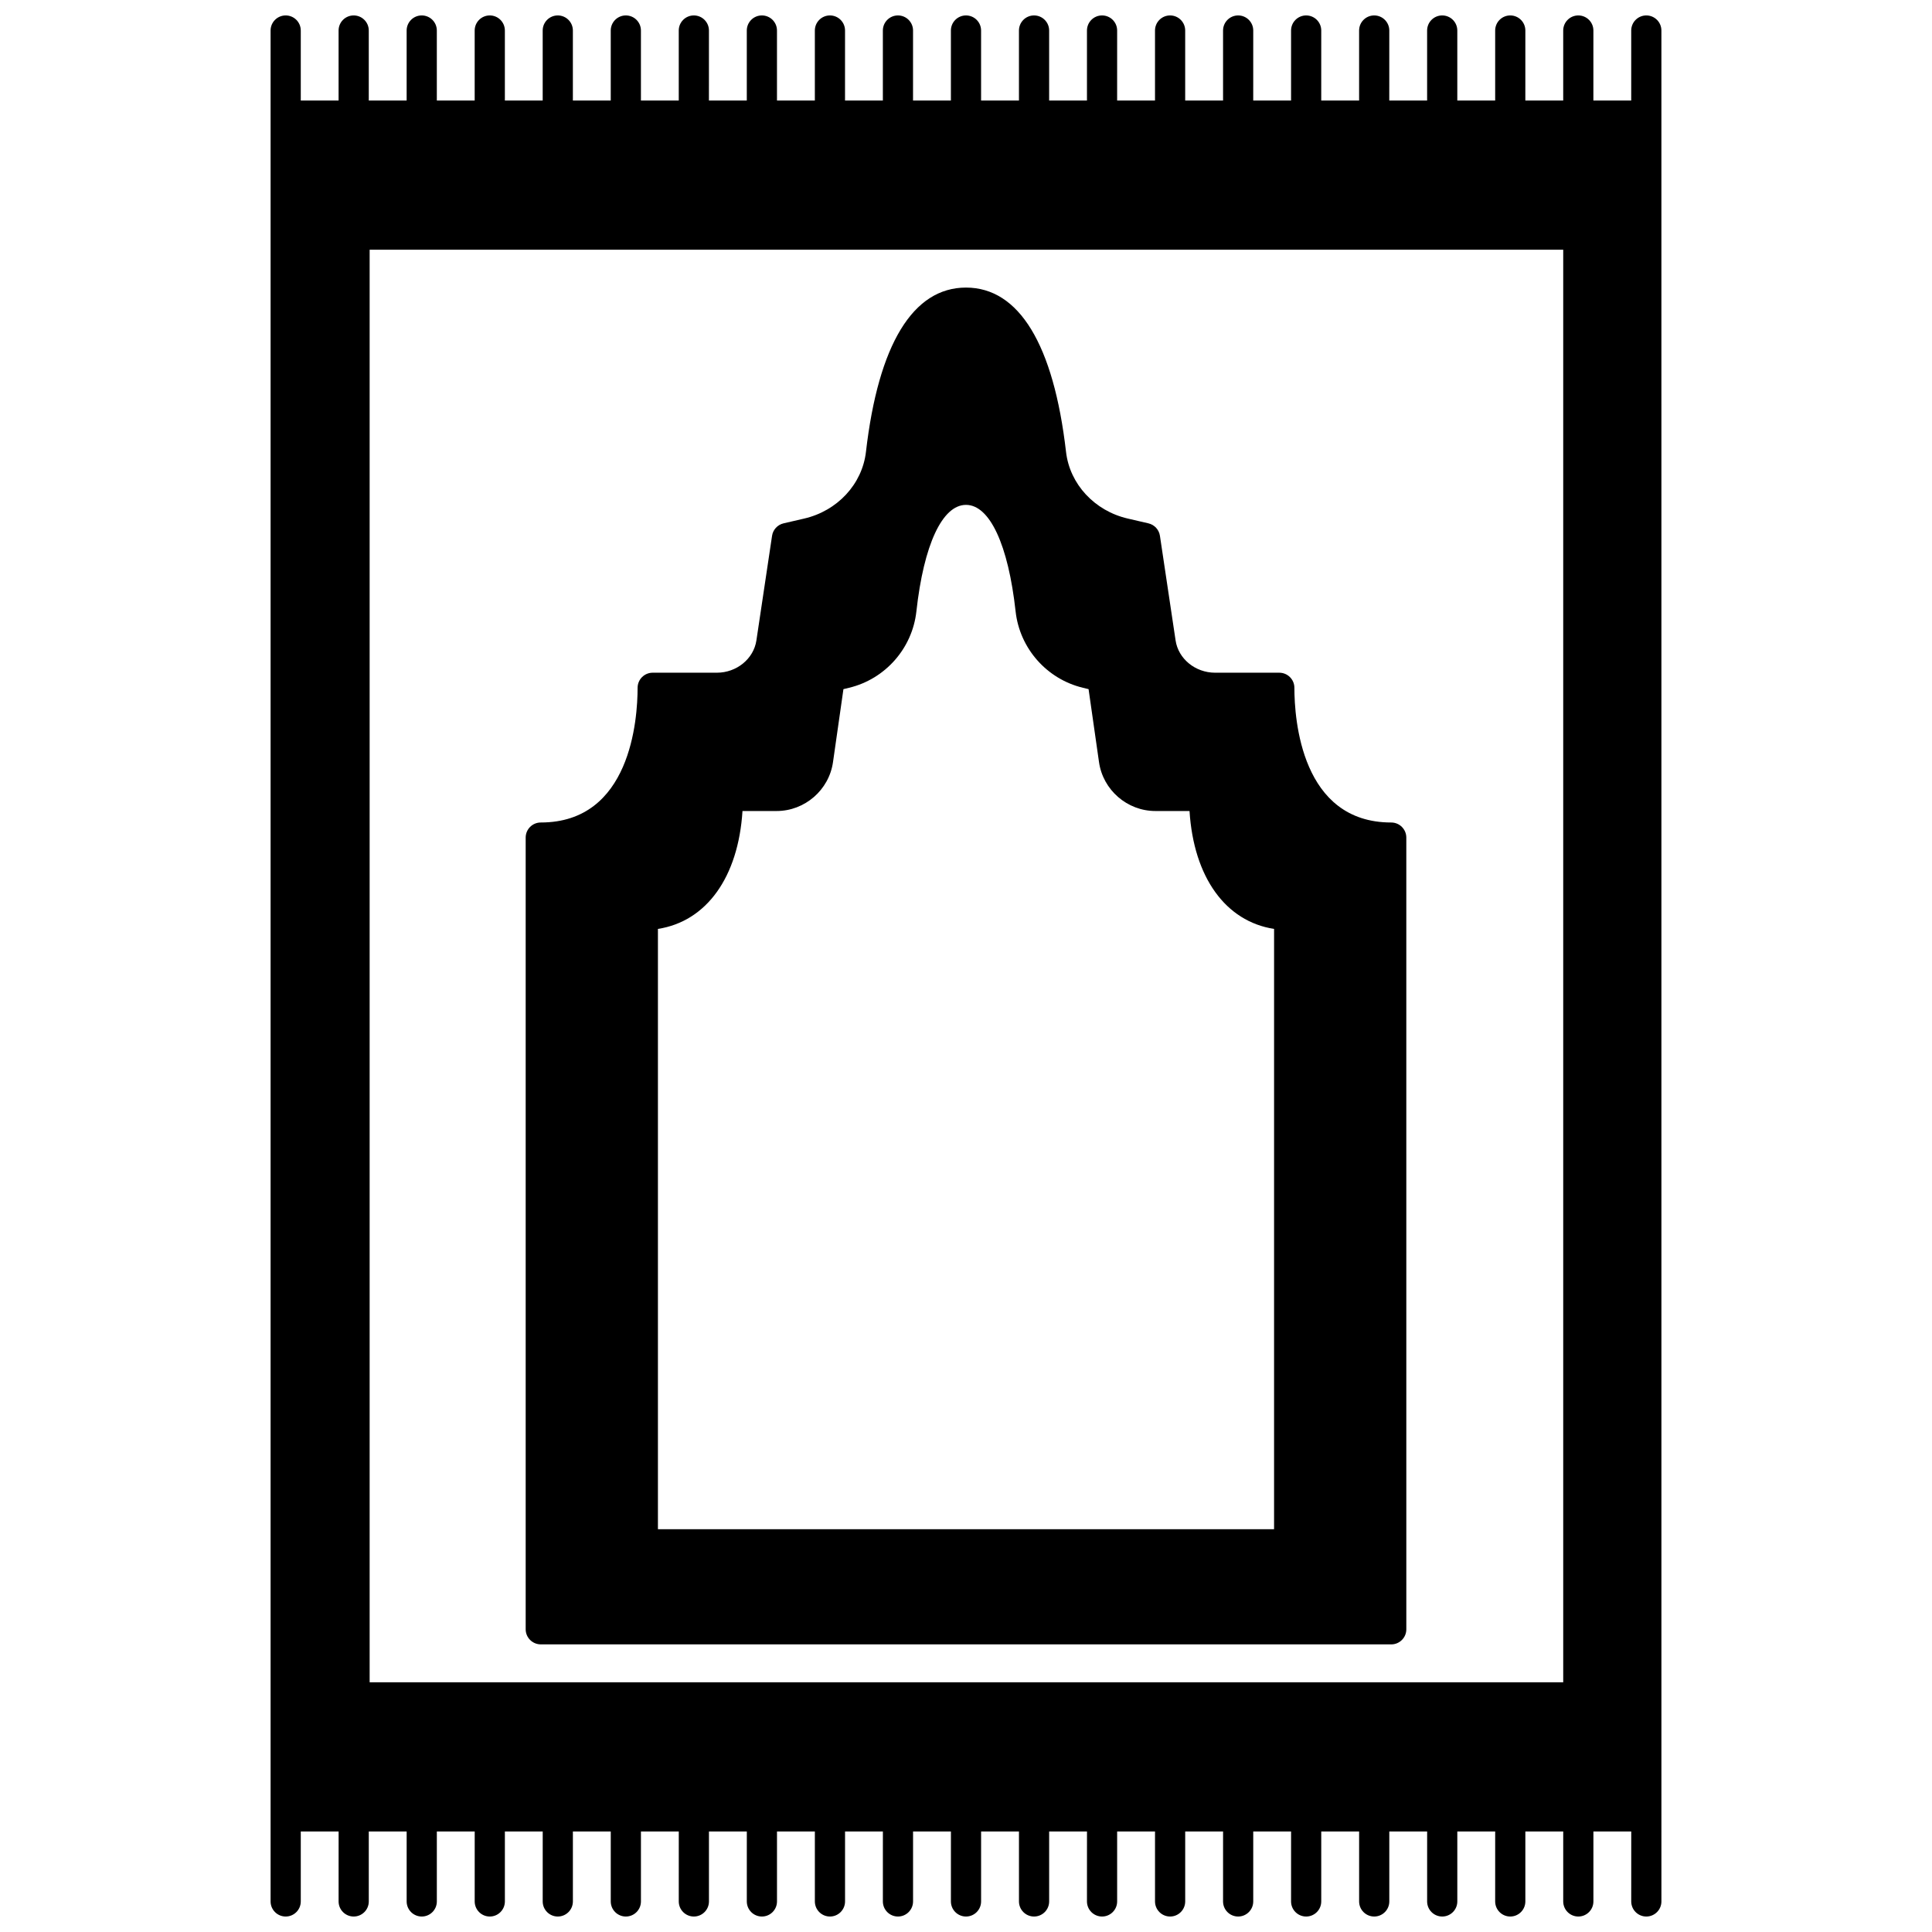
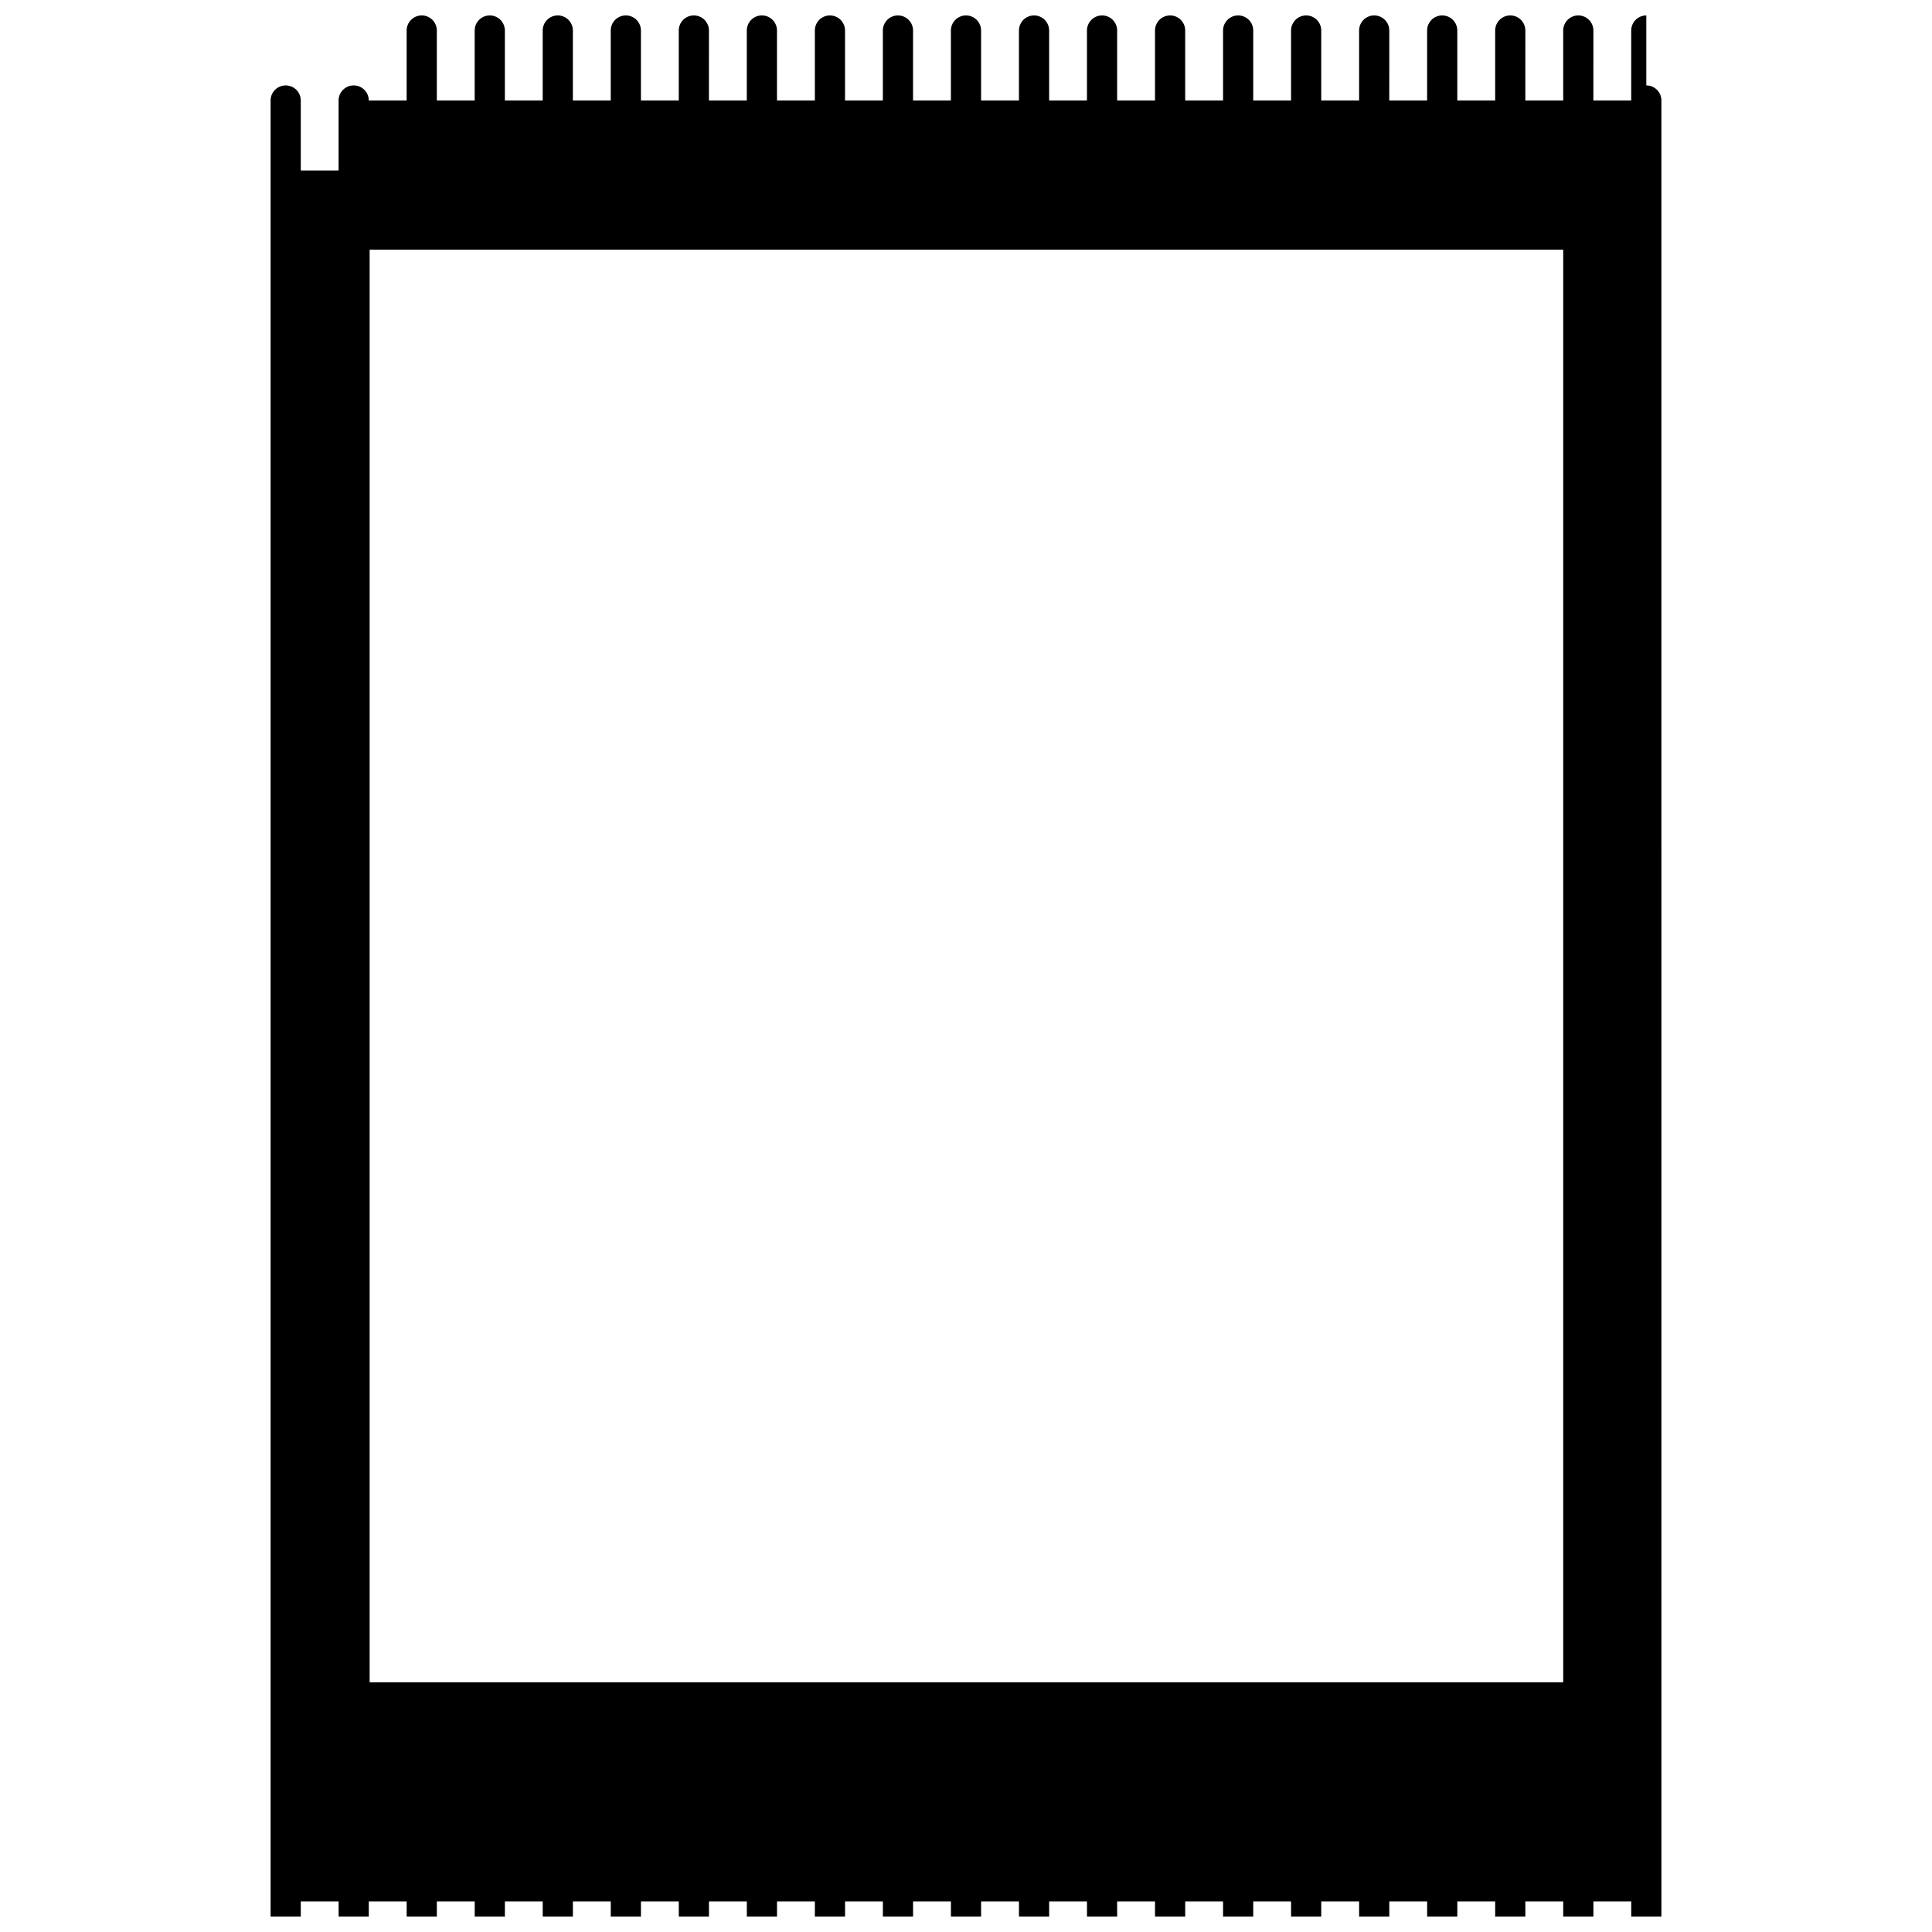
<svg xmlns="http://www.w3.org/2000/svg" width="800px" height="800px" version="1.1" viewBox="144 144 512 512">
  <defs>
    <clipPath id="a">
      <path d="m215 148.09h370v503.81h-370z" />
    </clipPath>
  </defs>
  <g clip-path="url(#a)">
-     <path d="m580.29 148.09c-2.207 0-4 1.789-4 4v18.543h-10.027l0.004-18.543c0-2.207-1.789-4-4-4-2.207 0-4 1.789-4 4v18.543h-10.035l0.004-18.543c0-2.207-1.789-4-4-4-2.207 0-4 1.789-4 4v18.543h-10.035v-18.543c0-2.207-1.789-4-4-4-2.207 0-4 1.789-4 4v18.543h-10.027l0.004-18.543c0-2.207-1.789-4-4-4-2.207 0-4 1.789-4 4v18.543h-10.035l0.004-18.543c0-2.207-1.789-4-4-4-2.207 0-4 1.789-4 4v18.543h-10.027l0.004-18.543c0-2.207-1.789-4-4-4-2.207 0-4 1.789-4 4v18.543h-10.035v-18.543c0-2.207-1.789-4-4-4-2.207 0-4 1.789-4 4v18.543h-10.035l0.004-18.543c0-2.207-1.789-4-4-4-2.207 0-4 1.789-4 4v18.543h-10.023v-18.543c0-2.207-1.789-4-4-4-2.207 0-4 1.789-4 4v18.543h-10.035v-18.543c0-2.207-1.789-4-4-4-2.207 0-4 1.789-4 4v18.543h-10.035l0.004-18.543c0-2.207-1.789-4-4-4-2.207 0-4 1.789-4 4v18.543h-10.027l0.004-18.543c0-2.207-1.789-4-4-4-2.207 0-4 1.789-4 4v18.543h-10.035v-18.543c0-2.207-1.789-4-4-4-2.207 0-4 1.789-4 4v18.543h-10.035l0.004-18.543c0-2.207-1.789-4-4-4-2.207 0-4 1.789-4 4v18.543h-10.023v-18.543c0-2.207-1.789-4-4-4-2.207 0-4 1.789-4 4v18.543h-10.035v-18.543c0-2.207-1.789-4-4-4-2.207 0-4 1.789-4 4v18.543h-10.023v-18.543c0-2.207-1.789-4-4-4-2.207 0-4 1.789-4 4v18.543h-10.031v-18.543c0-2.207-1.789-4-4-4-2.207 0-4 1.789-4 4v18.543h-10.035v-18.543c0-2.207-1.789-4-4-4-2.207 0-4 1.789-4 4v18.543h-10.02v-18.543c0-2.207-1.789-4-4-4-2.207 0-4 1.789-4 4v495.81c0 2.207 1.789 4 4 4 2.207 0 4-1.789 4-4v-18.543h10.027l-0.004 18.543c0 2.207 1.789 4 4 4 2.207 0 4-1.789 4-4v-18.543h10.035v18.543c0 2.207 1.789 4 4 4 2.207 0 4-1.789 4-4v-18.543h10.035l-0.004 18.543c0 2.207 1.789 4 4 4 2.207 0 4-1.789 4-4v-18.543h10.027l-0.004 18.543c0 2.207 1.789 4 4 4 2.207 0 4-1.789 4-4v-18.543h10.035v18.543c0 2.207 1.789 4 4 4 2.207 0 4-1.789 4-4v-18.543h10.027l-0.004 18.543c0 2.207 1.789 4 4 4 2.207 0 4-1.789 4-4v-18.543h10.035l-0.004 18.543c0 2.207 1.789 4 4 4 2.207 0 4-1.789 4-4v-18.543h10.035v18.543c0 2.207 1.789 4 4 4 2.207 0 4-1.789 4-4v-18.543h10.027l-0.004 18.543c0 2.207 1.789 4 4 4 2.207 0 4-1.789 4-4v-18.543h10.035l-0.004 18.543c0 2.207 1.789 4 4 4 2.207 0 4-1.789 4-4v-18.543h10.035v18.543c0 2.207 1.789 4 4 4 2.207 0 4-1.789 4-4v-18.543h10.027l-0.008 18.543c0 2.207 1.789 4 4 4 2.207 0 4-1.789 4-4v-18.543h10.035v18.543c0 2.207 1.789 4 4 4 2.207 0 4-1.789 4-4v-18.543h10.035l-0.004 18.543c0 2.207 1.789 4 4 4 2.207 0 4-1.789 4-4v-18.543h10.027l-0.004 18.543c0 2.207 1.789 4 4 4 2.207 0 4-1.789 4-4v-18.543h10.035v18.543c0 2.207 1.789 4 4 4 2.207 0 4-1.789 4-4v-18.543h10.027l-0.004 18.543c0 2.207 1.789 4 4 4 2.207 0 4-1.789 4-4v-18.543h10.035l-0.004 18.543c0 2.207 1.789 4 4 4 2.207 0 4-1.789 4-4v-18.543h10.035v18.543c0 2.207 1.789 4 4 4 2.207 0 4-1.789 4-4v-18.543h10.027l-0.004 18.543c0 2.207 1.789 4 4 4 2.207 0 4-1.789 4-4l-0.004-495.81c0-2.211-1.789-4-4-4zm-22.02 62.086v379.64h-316.31v-379.64z" />
+     <path d="m580.29 148.09c-2.207 0-4 1.789-4 4v18.543h-10.027l0.004-18.543c0-2.207-1.789-4-4-4-2.207 0-4 1.789-4 4v18.543h-10.035l0.004-18.543c0-2.207-1.789-4-4-4-2.207 0-4 1.789-4 4v18.543h-10.035v-18.543c0-2.207-1.789-4-4-4-2.207 0-4 1.789-4 4v18.543h-10.027l0.004-18.543c0-2.207-1.789-4-4-4-2.207 0-4 1.789-4 4v18.543h-10.035l0.004-18.543c0-2.207-1.789-4-4-4-2.207 0-4 1.789-4 4v18.543h-10.027l0.004-18.543c0-2.207-1.789-4-4-4-2.207 0-4 1.789-4 4v18.543h-10.035v-18.543c0-2.207-1.789-4-4-4-2.207 0-4 1.789-4 4v18.543h-10.035l0.004-18.543c0-2.207-1.789-4-4-4-2.207 0-4 1.789-4 4v18.543h-10.023v-18.543c0-2.207-1.789-4-4-4-2.207 0-4 1.789-4 4v18.543h-10.035v-18.543c0-2.207-1.789-4-4-4-2.207 0-4 1.789-4 4v18.543h-10.035l0.004-18.543c0-2.207-1.789-4-4-4-2.207 0-4 1.789-4 4v18.543h-10.027l0.004-18.543c0-2.207-1.789-4-4-4-2.207 0-4 1.789-4 4v18.543h-10.035v-18.543c0-2.207-1.789-4-4-4-2.207 0-4 1.789-4 4v18.543h-10.035l0.004-18.543c0-2.207-1.789-4-4-4-2.207 0-4 1.789-4 4v18.543h-10.023v-18.543c0-2.207-1.789-4-4-4-2.207 0-4 1.789-4 4v18.543h-10.035v-18.543c0-2.207-1.789-4-4-4-2.207 0-4 1.789-4 4v18.543h-10.023v-18.543c0-2.207-1.789-4-4-4-2.207 0-4 1.789-4 4v18.543h-10.031v-18.543c0-2.207-1.789-4-4-4-2.207 0-4 1.789-4 4v18.543h-10.035c0-2.207-1.789-4-4-4-2.207 0-4 1.789-4 4v18.543h-10.02v-18.543c0-2.207-1.789-4-4-4-2.207 0-4 1.789-4 4v495.81c0 2.207 1.789 4 4 4 2.207 0 4-1.789 4-4v-18.543h10.027l-0.004 18.543c0 2.207 1.789 4 4 4 2.207 0 4-1.789 4-4v-18.543h10.035v18.543c0 2.207 1.789 4 4 4 2.207 0 4-1.789 4-4v-18.543h10.035l-0.004 18.543c0 2.207 1.789 4 4 4 2.207 0 4-1.789 4-4v-18.543h10.027l-0.004 18.543c0 2.207 1.789 4 4 4 2.207 0 4-1.789 4-4v-18.543h10.035v18.543c0 2.207 1.789 4 4 4 2.207 0 4-1.789 4-4v-18.543h10.027l-0.004 18.543c0 2.207 1.789 4 4 4 2.207 0 4-1.789 4-4v-18.543h10.035l-0.004 18.543c0 2.207 1.789 4 4 4 2.207 0 4-1.789 4-4v-18.543h10.035v18.543c0 2.207 1.789 4 4 4 2.207 0 4-1.789 4-4v-18.543h10.027l-0.004 18.543c0 2.207 1.789 4 4 4 2.207 0 4-1.789 4-4v-18.543h10.035l-0.004 18.543c0 2.207 1.789 4 4 4 2.207 0 4-1.789 4-4v-18.543h10.035v18.543c0 2.207 1.789 4 4 4 2.207 0 4-1.789 4-4v-18.543h10.027l-0.008 18.543c0 2.207 1.789 4 4 4 2.207 0 4-1.789 4-4v-18.543h10.035v18.543c0 2.207 1.789 4 4 4 2.207 0 4-1.789 4-4v-18.543h10.035l-0.004 18.543c0 2.207 1.789 4 4 4 2.207 0 4-1.789 4-4v-18.543h10.027l-0.004 18.543c0 2.207 1.789 4 4 4 2.207 0 4-1.789 4-4v-18.543h10.035v18.543c0 2.207 1.789 4 4 4 2.207 0 4-1.789 4-4v-18.543h10.027l-0.004 18.543c0 2.207 1.789 4 4 4 2.207 0 4-1.789 4-4v-18.543h10.035l-0.004 18.543c0 2.207 1.789 4 4 4 2.207 0 4-1.789 4-4v-18.543h10.035v18.543c0 2.207 1.789 4 4 4 2.207 0 4-1.789 4-4v-18.543h10.027l-0.004 18.543c0 2.207 1.789 4 4 4 2.207 0 4-1.789 4-4l-0.004-495.81c0-2.211-1.789-4-4-4zm-22.02 62.086v379.64h-316.31v-379.64z" />
  </g>
-   <path d="m287.31 579.78h225.38c2.207 0 4-1.789 4-4l-0.004-209.81c0-2.207-1.789-4-4-4-23.809 0-25.66-27.324-25.66-35.695 0-2.207-1.789-4-4-4h-17.004c-5.25 0-9.754-3.676-10.48-8.559l-4.148-27.719c-0.242-1.625-1.453-2.934-3.051-3.305l-5.438-1.262c-8.824-2.023-15.414-9.129-16.395-17.676-3.293-28.488-12.461-43.543-26.512-43.543-14.051 0-23.219 15.059-26.512 43.547-0.984 8.543-7.57 15.645-16.402 17.676l-5.43 1.258c-1.598 0.371-2.809 1.68-3.051 3.305l-4.148 27.723c-0.727 4.875-5.231 8.555-10.48 8.555h-17.004c-2.207 0-4 1.789-4 4 0 8.375-1.852 35.695-25.66 35.695-2.207 0-4 1.789-4 4v209.81c0.004 2.203 1.793 3.996 4.004 3.996zm31.047-30.527v-159.08c12.863-1.988 21.305-13.703 22.41-31.246h9.051c7.461 0 13.879-5.566 14.934-12.949l2.766-19.348 1.488-0.359c9.594-2.309 16.762-10.438 17.844-20.234 1.949-17.68 6.863-28.238 13.148-28.238s11.199 10.555 13.148 28.238c1.082 9.793 8.25 17.926 17.84 20.23l1.496 0.363 2.766 19.348c1.055 7.383 7.477 12.949 14.934 12.949h9.051c1.105 17.543 9.543 29.258 22.41 31.246l-0.004 159.08z" />
</svg>